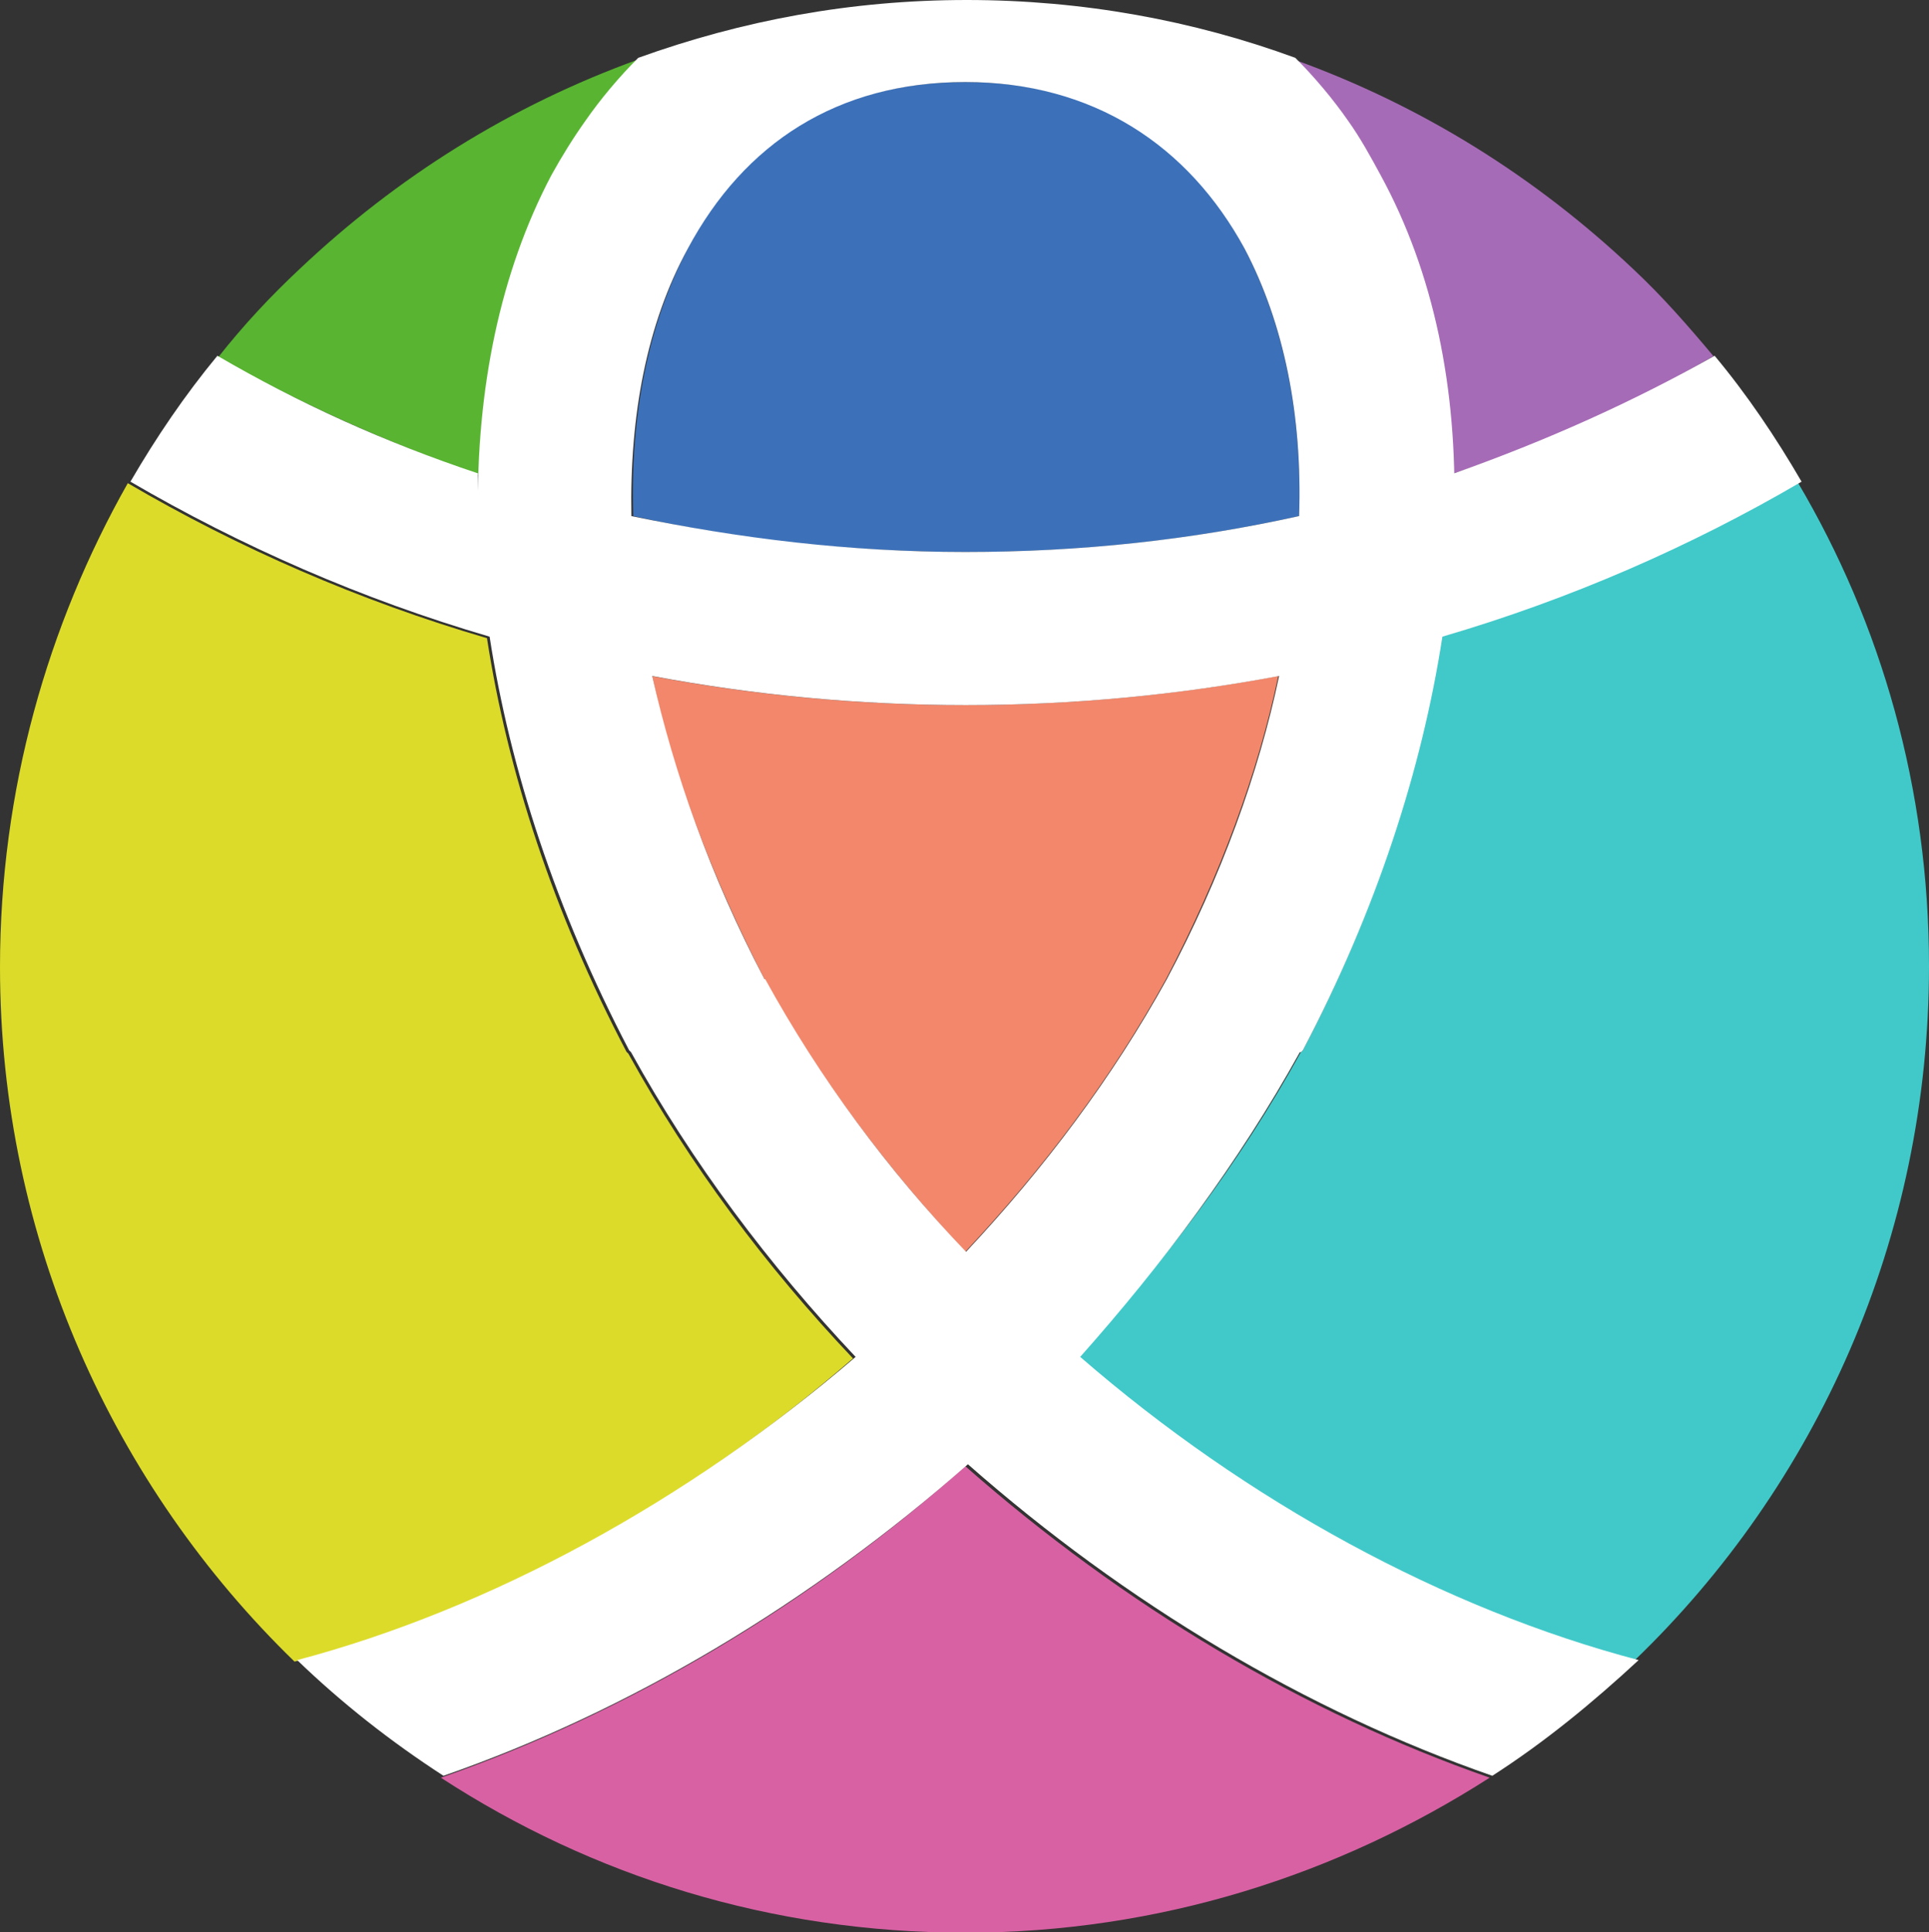
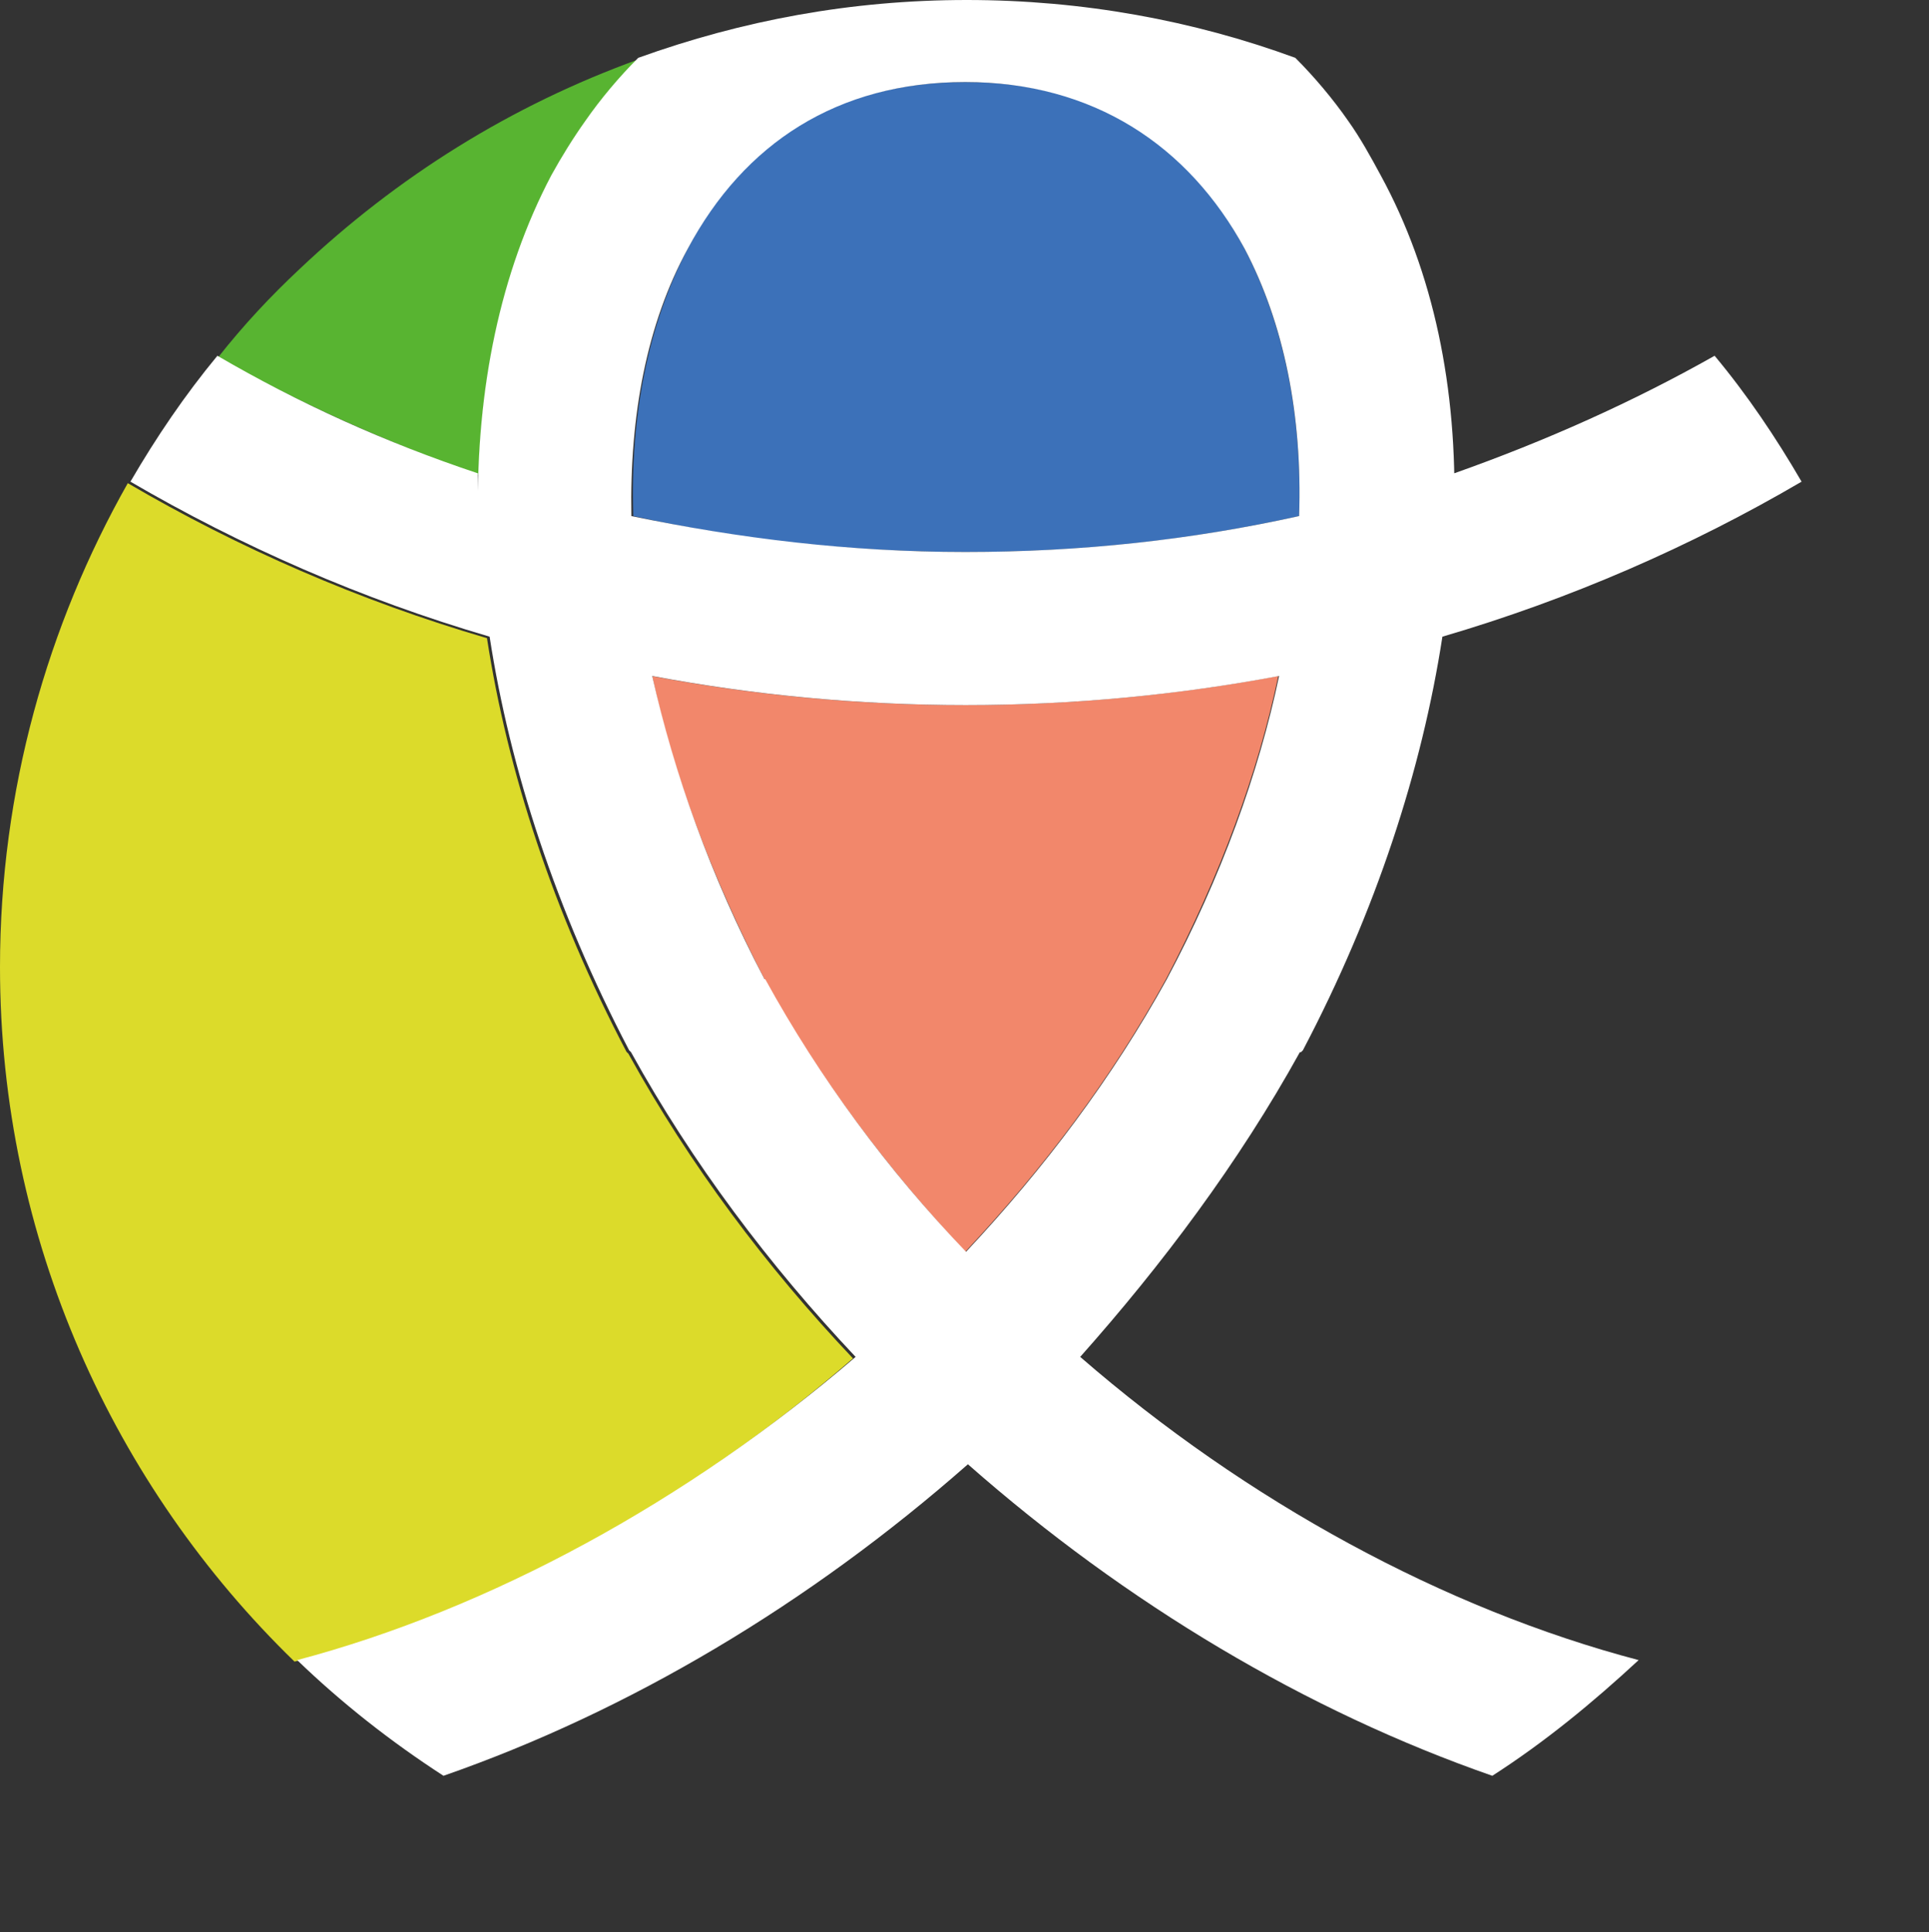
<svg xmlns="http://www.w3.org/2000/svg" id="_レイヤー_2" data-name="レイヤー 2" viewBox="0 0 51.02 51.11">
  <rect x="0" y="0" width="51.02" height="51.11" fill="#333333" stroke="none" />
  <defs>
    <style>
      .cls-1 {
        fill: #a66bb6;
      }

      .cls-2 {
        fill: #fff;
      }

      .cls-3 {
        fill: #58b431;
      }

      .cls-4 {
        fill: #f2876b;
      }

      .cls-5 {
        fill: #d861a3;
      }

      .cls-6 {
        fill: #dcdb2a;
      }

      .cls-7 {
        fill: #41c9c9;
      }

      .cls-8 {
        fill: #3c71b9;
      }
    </style>
  </defs>
  <g id="_レイヤー_1-2" data-name="レイヤー 1">
    <g>
      <path class="cls-4" d="M17.25,17.88c.54,2.57,1.58,5.31,2.97,8.02,1.44,2.61,3.24,5,5.31,7.21,2.07-2.21,3.87-4.59,5.31-7.21,1.44-2.75,2.43-5.45,2.97-8.02-2.66,.5-5.45,.77-8.29,.77s-5.63-.27-8.29-.77Z" />
      <path class="cls-8" d="M34.36,13.65c.09-2.66-.41-5.09-1.44-7.07-1.49-2.79-3.96-4.41-7.39-4.41s-5.9,1.62-7.34,4.41c-1.04,1.98-1.53,4.41-1.44,7.07,2.84,.63,5.76,.95,8.83,.95s5.94-.32,8.78-.95Z" />
-       <path class="cls-5" d="M11.66,47.02c4.01,2.61,8.74,4.1,13.87,4.1s9.86-1.53,13.87-4.1c-4.91-1.71-9.68-4.55-13.87-8.24-4.14,3.69-8.96,6.53-13.87,8.24Z" />
      <path class="cls-6" d="M0,25.58c0,7.21,3.02,13.74,7.79,18.37,5.13-1.35,10.36-4.19,14.77-8.02-2.3-2.43-4.32-5.13-5.94-8.06l-.05-.05c-1.94-3.69-3.15-7.43-3.69-10.94-3.38-.99-6.58-2.39-9.5-4.1C1.26,16.53,0,20.9,0,25.58Z" />
-       <path class="cls-3" d="M14.59,4.68c.27-.5,.54-.99,.9-1.44,.41-.59,.9-1.17,1.4-1.67-3.38,1.22-6.39,3.11-8.96,5.54-.77,.72-1.49,1.49-2.16,2.34,2.16,1.22,4.46,2.25,6.89,3.11,.09-2.93,.72-5.63,1.94-7.88Z" />
-       <path class="cls-1" d="M34.23,1.58c.5,.5,.99,1.08,1.4,1.67,.32,.45,.63,.95,.86,1.44,1.22,2.3,1.85,4.95,1.94,7.84,2.43-.81,4.73-1.85,6.89-3.11-.68-.81-1.35-1.58-2.12-2.3-2.57-2.43-5.58-4.32-8.96-5.54Z" />
-       <path class="cls-7" d="M34.45,27.79l-.05,.05c-1.62,2.93-3.65,5.63-5.94,8.06,4.46,3.83,9.68,6.67,14.77,8.02,4.82-4.64,7.79-11.17,7.79-18.37,0-4.68-1.26-9.05-3.47-12.79-2.93,1.71-6.12,3.11-9.5,4.1-.45,3.51-1.67,7.25-3.6,10.94Z" />
+       <path class="cls-3" d="M14.59,4.68c.27-.5,.54-.99,.9-1.44,.41-.59,.9-1.17,1.4-1.67-3.38,1.22-6.39,3.11-8.96,5.54-.77,.72-1.49,1.49-2.16,2.34,2.16,1.22,4.46,2.25,6.89,3.11,.09-2.93,.72-5.63,1.94-7.88" />
      <path class="cls-2" d="M34.41,27.83l.05-.05c1.94-3.69,3.15-7.43,3.69-10.94,3.38-.99,6.58-2.39,9.5-4.1-.68-1.17-1.44-2.3-2.3-3.33-2.16,1.22-4.46,2.25-6.89,3.11v1.08c.09-3.33-.54-6.39-1.94-8.96-.27-.5-.54-.99-.86-1.44-.41-.59-.9-1.17-1.4-1.67-2.7-.99-5.63-1.53-8.69-1.53s-5.94,.54-8.69,1.53c-.5,.5-.99,1.08-1.4,1.67-.32,.45-.63,.95-.9,1.44-1.35,2.57-1.98,5.63-1.94,8.96v-1.08c-2.43-.81-4.73-1.85-6.89-3.11-.86,1.04-1.62,2.16-2.3,3.33,2.93,1.71,6.12,3.11,9.5,4.1,.54,3.51,1.76,7.25,3.69,10.94l.05,.05c1.62,2.93,3.65,5.63,5.94,8.06-4.46,3.83-9.68,6.67-14.77,8.02,1.17,1.13,2.48,2.16,3.87,3.06,4.91-1.71,9.68-4.55,13.87-8.24,4.19,3.69,8.96,6.53,13.87,8.24,1.4-.9,2.66-1.94,3.87-3.06-5.13-1.35-10.36-4.19-14.77-8.02,2.16-2.43,4.19-5.13,5.81-8.06ZM18.19,6.58c1.49-2.79,3.96-4.41,7.34-4.41s5.9,1.67,7.39,4.41c1.04,1.98,1.53,4.41,1.44,7.07-2.84,.63-5.76,.95-8.83,.95s-5.99-.36-8.83-.95c-.05-2.66,.41-5.09,1.49-7.07Zm2.03,19.32c-1.44-2.75-2.39-5.45-2.97-8.02,2.66,.5,5.45,.77,8.29,.77s5.63-.27,8.29-.77c-.54,2.57-1.53,5.31-2.97,8.02-1.44,2.61-3.24,5-5.31,7.21-2.07-2.16-3.87-4.59-5.31-7.21Z" />
    </g>
  </g>
</svg>